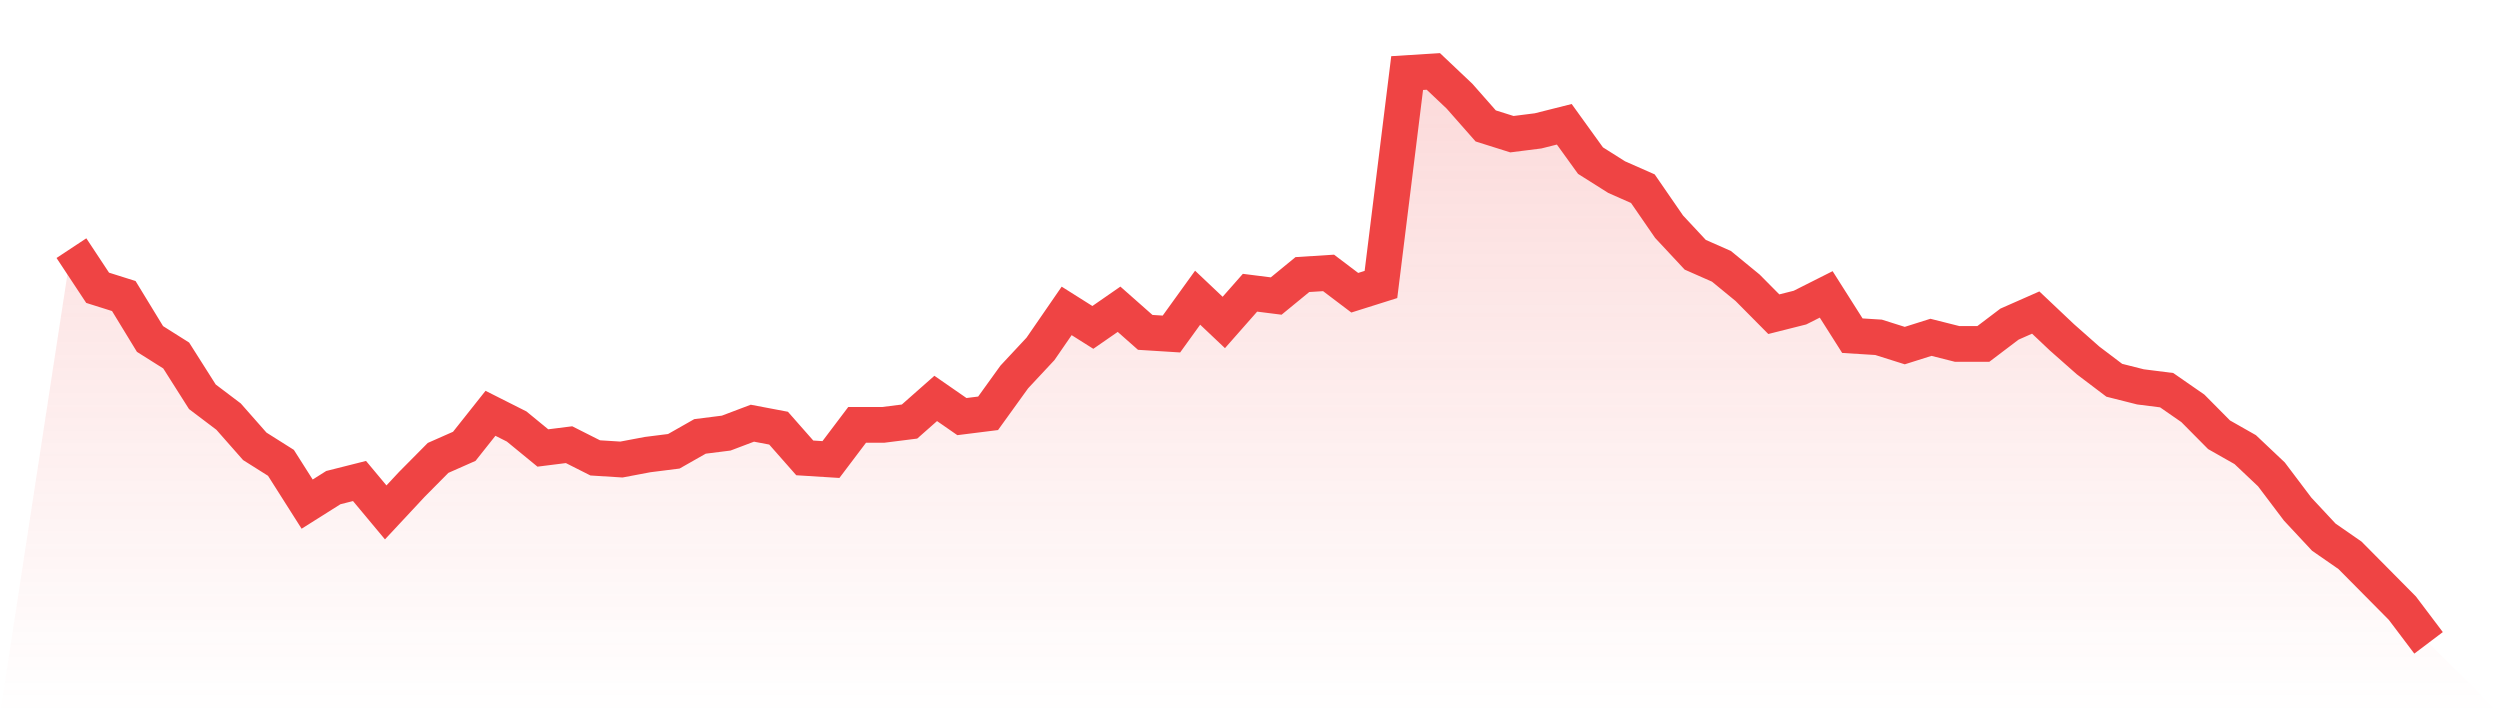
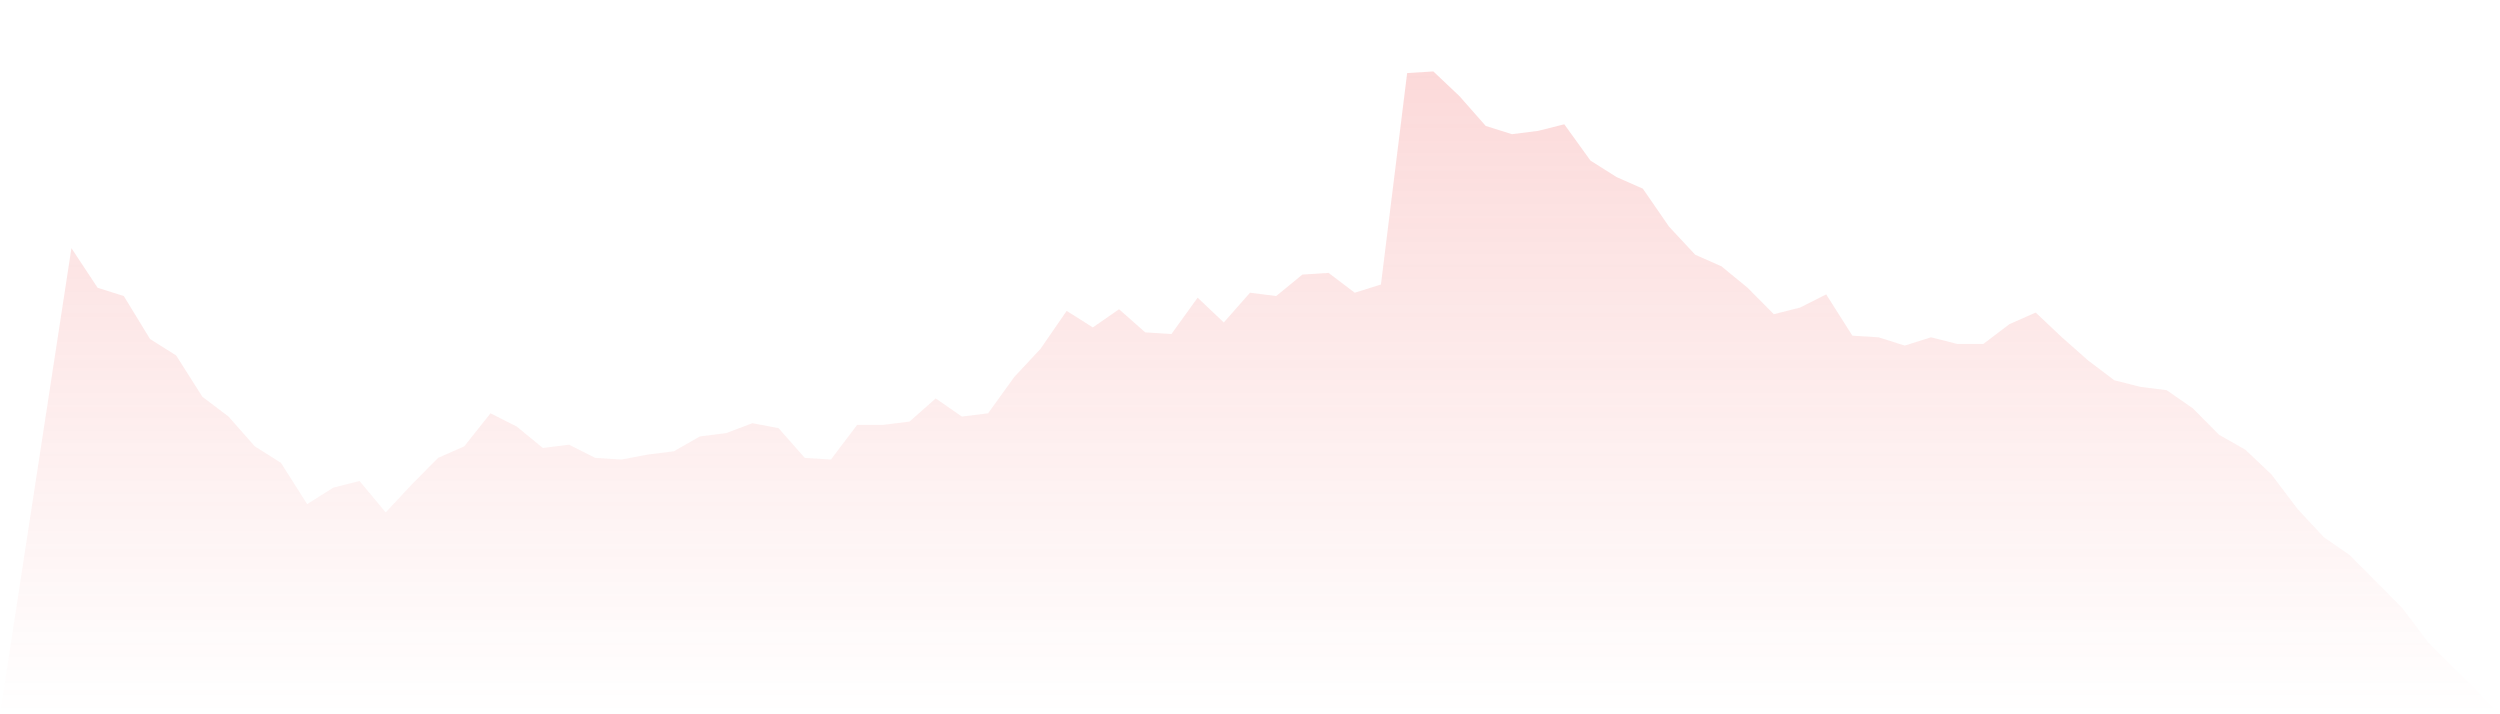
<svg xmlns="http://www.w3.org/2000/svg" viewBox="0 0 140 40">
  <defs>
    <linearGradient id="gradient" x1="0" x2="0" y1="0" y2="1">
      <stop offset="0%" stop-color="#ef4444" stop-opacity="0.2" />
      <stop offset="100%" stop-color="#ef4444" stop-opacity="0" />
    </linearGradient>
  </defs>
  <path d="M4,13.896 L4,13.896 L5.467,16.116 L6.933,16.578 L8.4,18.983 L9.867,19.908 L11.333,22.22 L12.8,23.329 L14.267,24.994 L15.733,25.919 L17.2,28.231 L18.667,27.306 L20.133,26.936 L21.6,28.694 L23.067,27.121 L24.533,25.642 L26,24.994 L27.467,23.145 L28.933,23.884 L30.4,25.087 L31.867,24.902 L33.333,25.642 L34.8,25.734 L36.267,25.457 L37.733,25.272 L39.2,24.439 L40.667,24.254 L42.133,23.699 L43.6,23.977 L45.067,25.642 L46.533,25.734 L48,23.792 L49.467,23.792 L50.933,23.607 L52.4,22.312 L53.867,23.329 L55.333,23.145 L56.8,21.11 L58.267,19.538 L59.733,17.41 L61.2,18.335 L62.667,17.318 L64.133,18.613 L65.6,18.705 L67.067,16.671 L68.533,18.058 L70,16.393 L71.467,16.578 L72.933,15.376 L74.4,15.283 L75.867,16.393 L77.333,15.931 L78.8,4.092 L80.267,4 L81.733,5.387 L83.2,7.052 L84.667,7.514 L86.133,7.329 L87.6,6.96 L89.067,8.994 L90.533,9.919 L92,10.566 L93.467,12.694 L94.933,14.266 L96.4,14.913 L97.867,16.116 L99.333,17.595 L100.8,17.225 L102.267,16.486 L103.733,18.798 L105.2,18.89 L106.667,19.353 L108.133,18.89 L109.6,19.26 L111.067,19.26 L112.533,18.15 L114,17.503 L115.467,18.89 L116.933,20.185 L118.4,21.295 L119.867,21.665 L121.333,21.85 L122.8,22.867 L124.267,24.347 L125.733,25.179 L127.2,26.566 L128.667,28.509 L130.133,30.081 L131.6,31.098 L133.067,32.578 L134.533,34.058 L136,36 L140,40 L0,40 z" fill="url(#gradient)" />
-   <path d="M4,13.896 L4,13.896 L5.467,16.116 L6.933,16.578 L8.4,18.983 L9.867,19.908 L11.333,22.22 L12.8,23.329 L14.267,24.994 L15.733,25.919 L17.2,28.231 L18.667,27.306 L20.133,26.936 L21.6,28.694 L23.067,27.121 L24.533,25.642 L26,24.994 L27.467,23.145 L28.933,23.884 L30.4,25.087 L31.867,24.902 L33.333,25.642 L34.8,25.734 L36.267,25.457 L37.733,25.272 L39.2,24.439 L40.667,24.254 L42.133,23.699 L43.6,23.977 L45.067,25.642 L46.533,25.734 L48,23.792 L49.467,23.792 L50.933,23.607 L52.4,22.312 L53.867,23.329 L55.333,23.145 L56.8,21.11 L58.267,19.538 L59.733,17.41 L61.2,18.335 L62.667,17.318 L64.133,18.613 L65.6,18.705 L67.067,16.671 L68.533,18.058 L70,16.393 L71.467,16.578 L72.933,15.376 L74.4,15.283 L75.867,16.393 L77.333,15.931 L78.8,4.092 L80.267,4 L81.733,5.387 L83.2,7.052 L84.667,7.514 L86.133,7.329 L87.6,6.96 L89.067,8.994 L90.533,9.919 L92,10.566 L93.467,12.694 L94.933,14.266 L96.4,14.913 L97.867,16.116 L99.333,17.595 L100.8,17.225 L102.267,16.486 L103.733,18.798 L105.2,18.89 L106.667,19.353 L108.133,18.89 L109.6,19.26 L111.067,19.26 L112.533,18.15 L114,17.503 L115.467,18.89 L116.933,20.185 L118.4,21.295 L119.867,21.665 L121.333,21.85 L122.8,22.867 L124.267,24.347 L125.733,25.179 L127.2,26.566 L128.667,28.509 L130.133,30.081 L131.6,31.098 L133.067,32.578 L134.533,34.058 L136,36" fill="none" stroke="#ef4444" stroke-width="2" />
</svg>